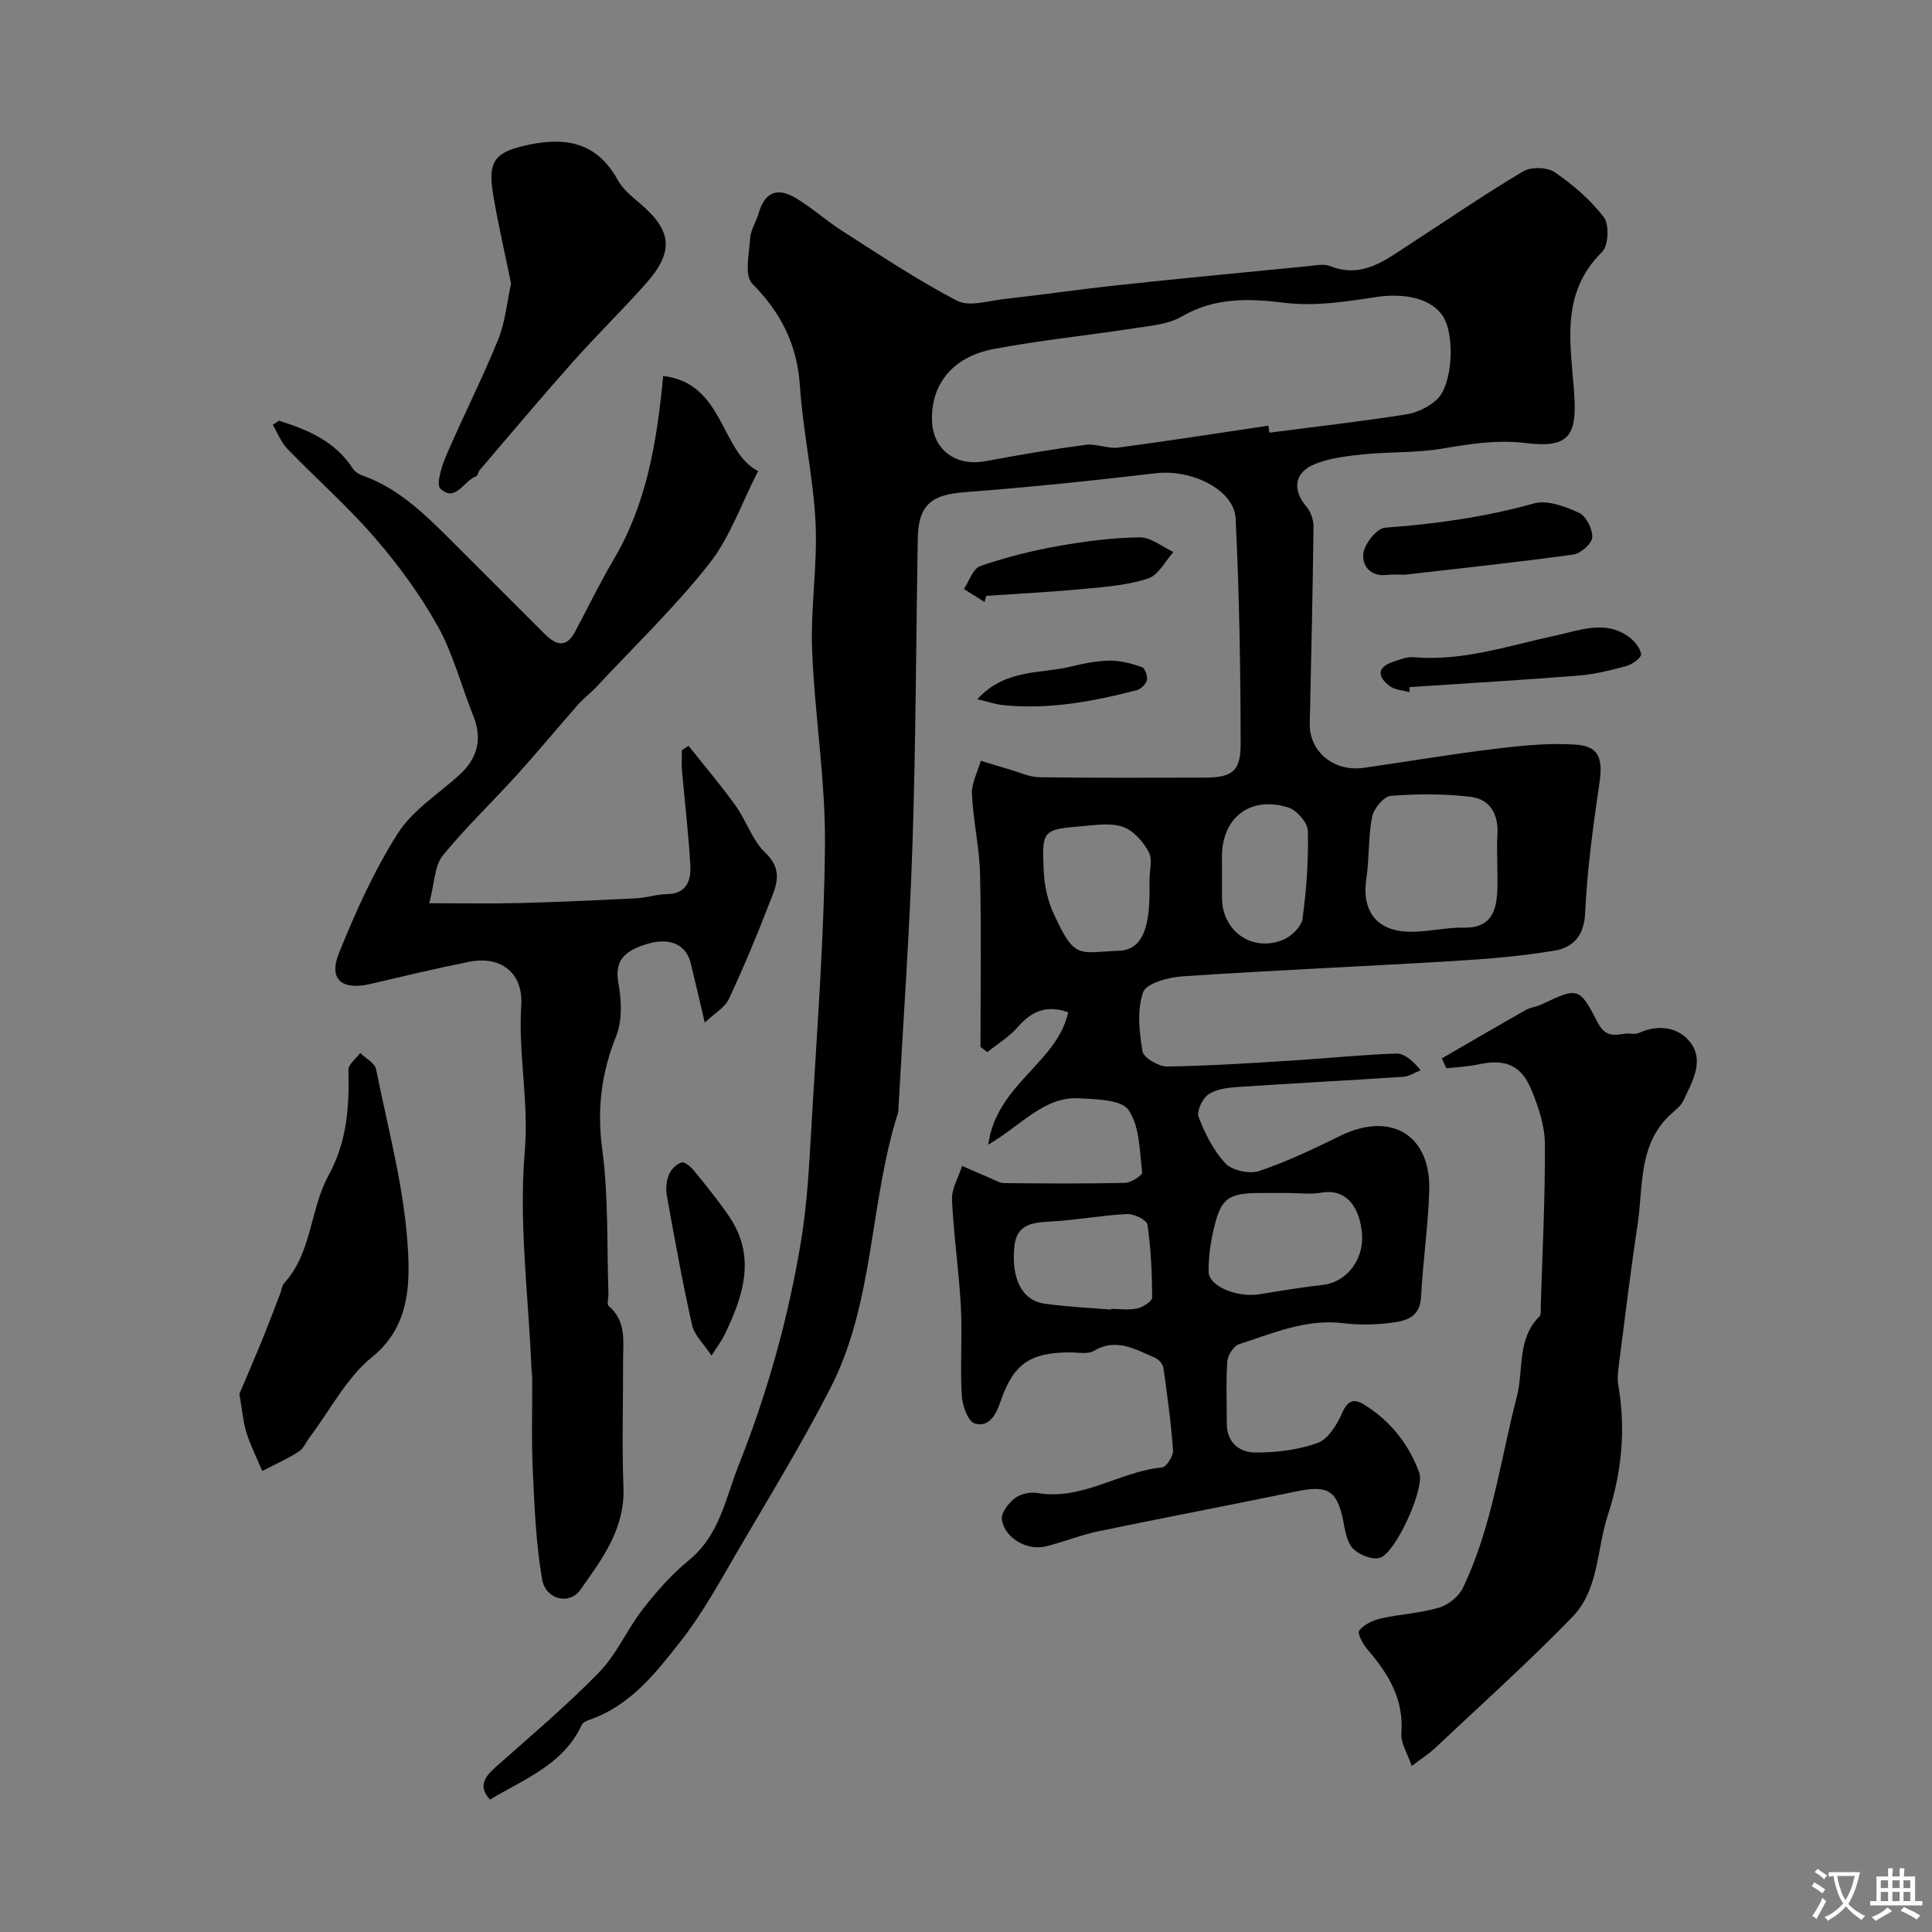
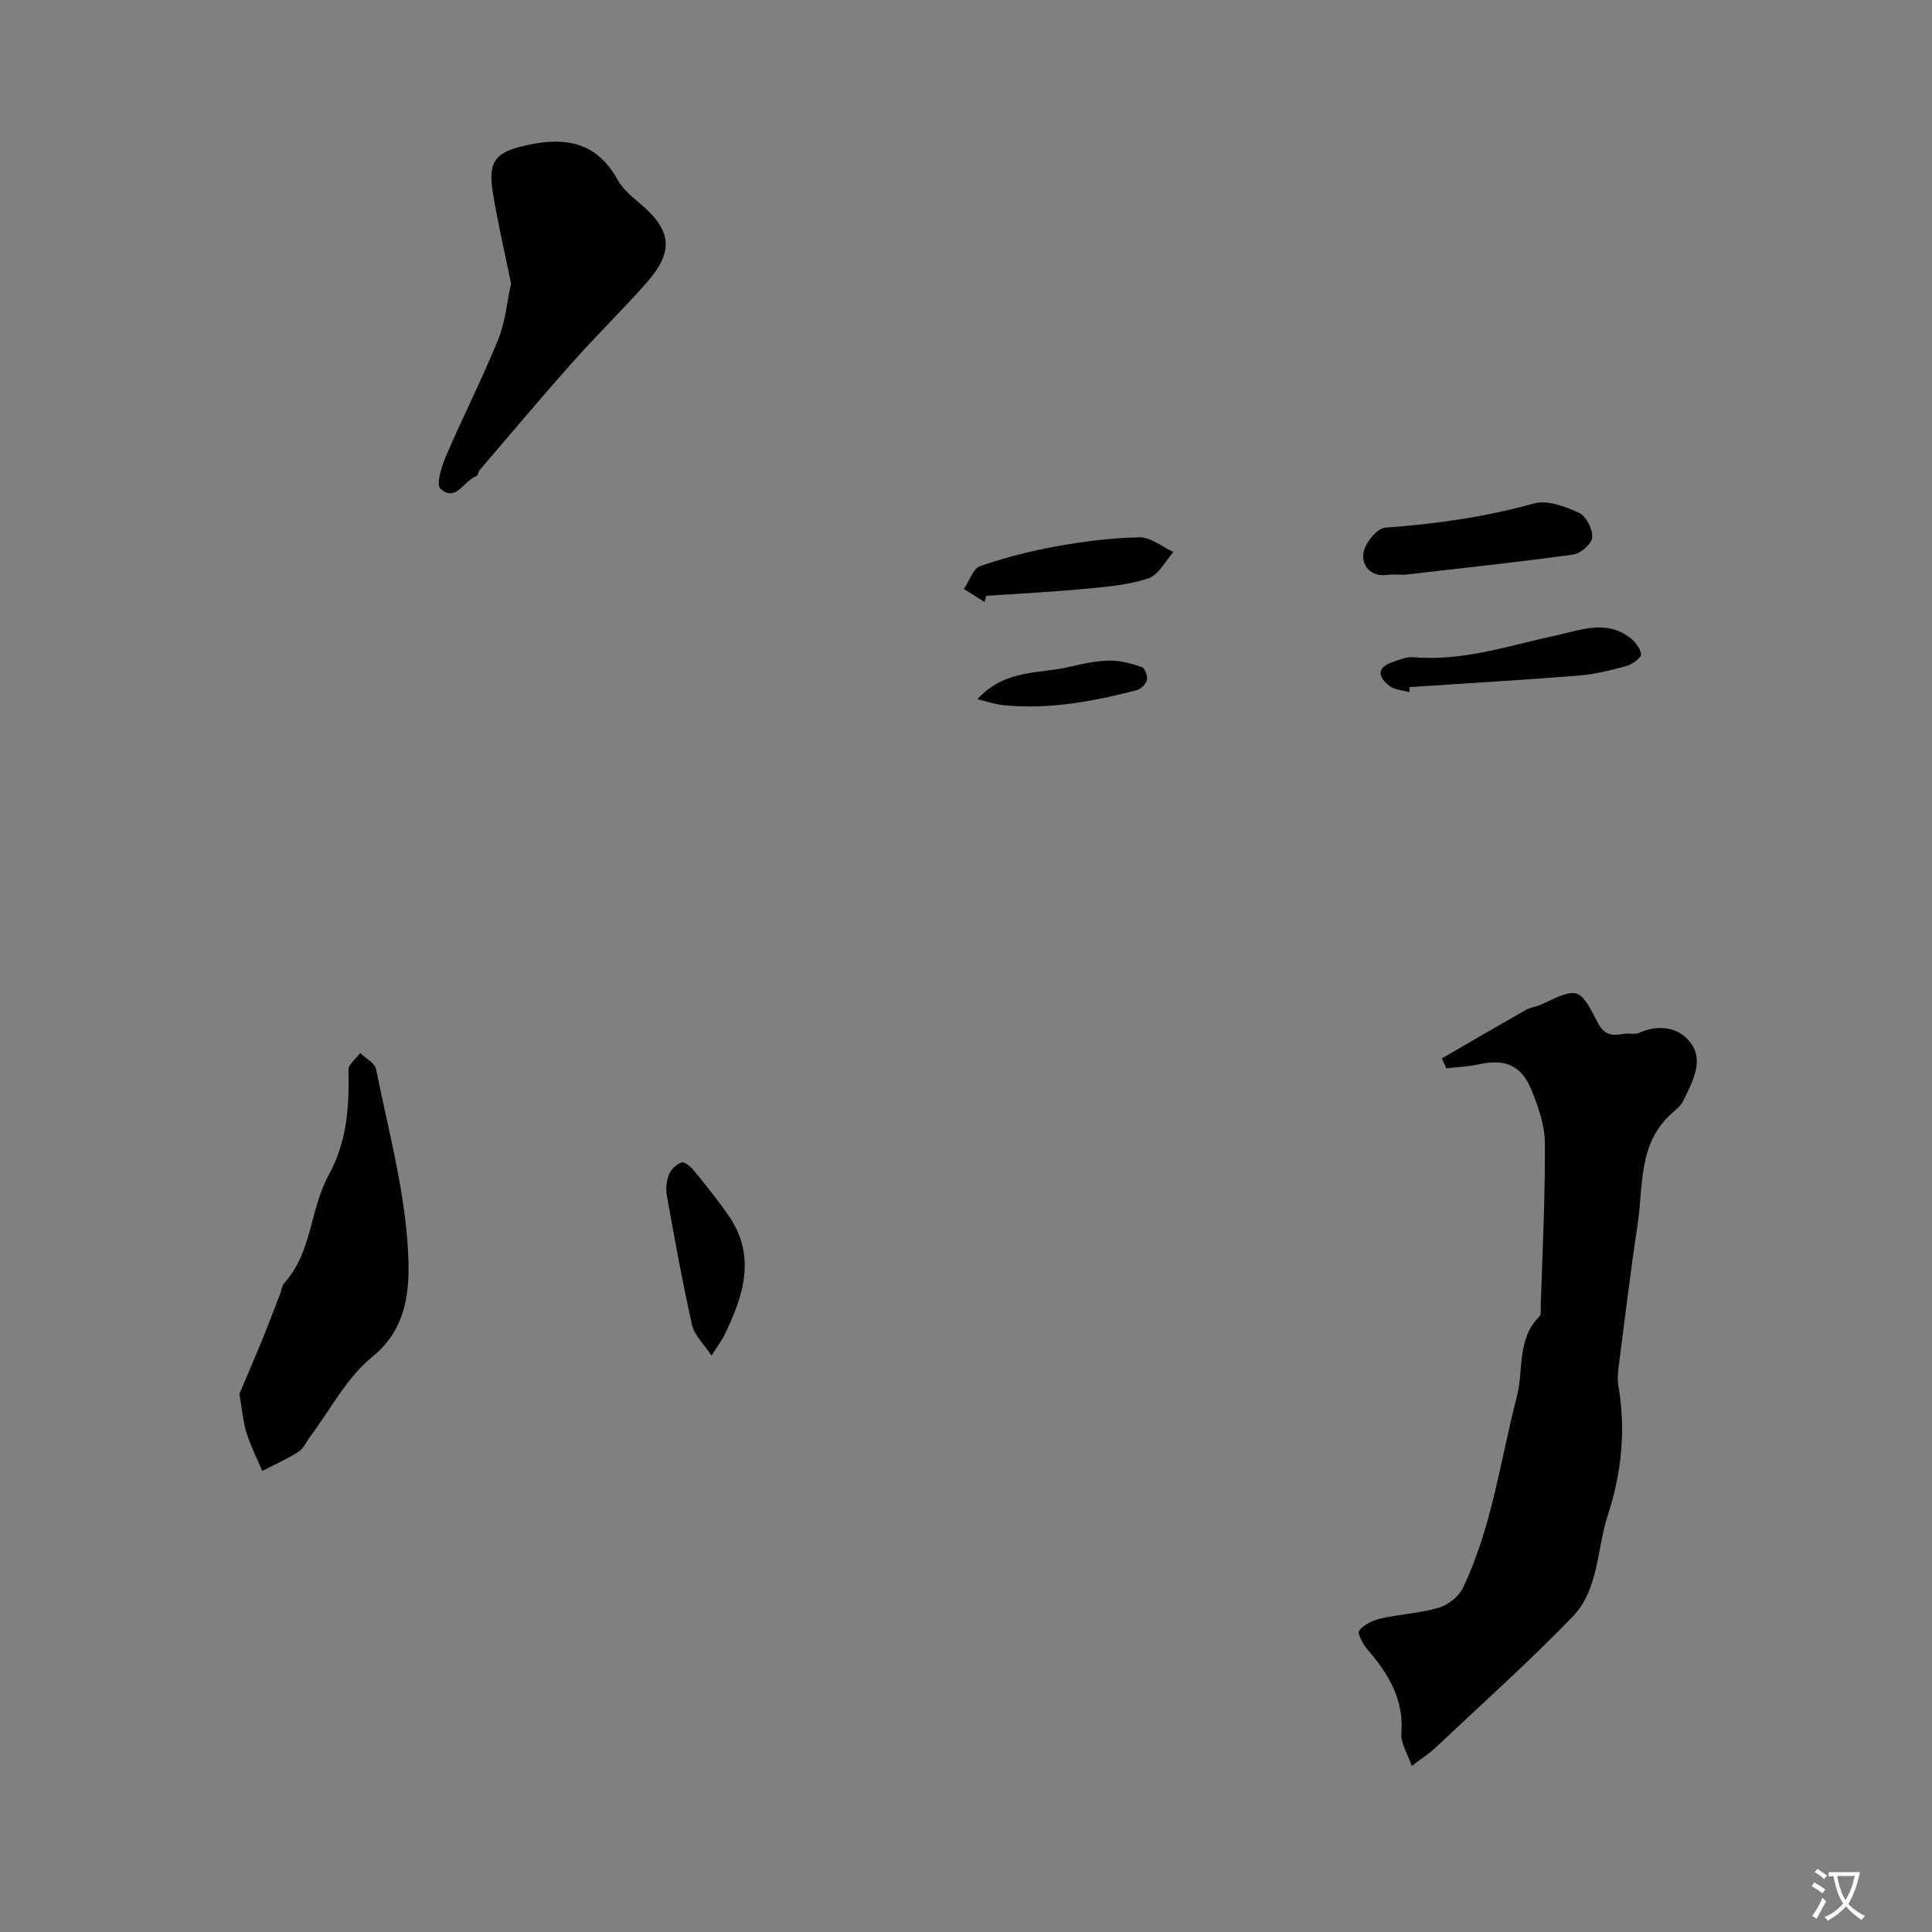
<svg xmlns="http://www.w3.org/2000/svg" enable-background="new 0 0 400 400" viewBox="0 0 400 400">
  <rect x="0" y="0" width="400" height="400" fill="#808080" stroke="none" />
  <g fill="#000001">
-     <path d="m204.61 236.99c1.7-12.56 14.26-16.9 16.55-27.4-4.52-1.61-7.6-.22-10.41 3.02-1.77 2.04-4.2 3.5-6.33 5.22-.47-.35-.95-.71-1.42-1.06 0-11.94.19-23.87-.09-35.8-.13-5.54-1.43-11.04-1.68-16.58-.1-2.26 1.18-4.59 1.84-6.88 1.9.58 3.79 1.18 5.69 1.72 2.16.62 4.32 1.66 6.5 1.69 11.33.17 22.66.08 33.99.08 5.69 0 7.61-1.16 7.61-6.82 0-15.59-.29-31.2-1.03-46.77-.29-6.06-9.15-10.31-16.56-9.43-13.19 1.56-26.42 2.92-39.66 3.93-6.83.53-9.48 2.67-9.6 9.62-.35 21.1-.4 42.21-1.09 63.29-.6 18.31-1.92 36.6-2.92 54.91-.01.17.03.35-.02.5-6.03 18.75-4.88 39.32-14.07 57.2-5.72 11.14-12.26 21.88-18.6 32.7-3.94 6.72-7.67 13.67-12.45 19.76-5.13 6.53-10.42 13.3-18.86 16.19-.59.2-1.35.58-1.58 1.09-3.83 8.25-11.99 11.19-18.97 15.42-2.38-2.55-1.29-4.55 1.02-6.6 7.28-6.48 14.77-12.77 21.55-19.74 3.67-3.76 5.83-8.94 9.11-13.15 2.84-3.64 5.97-7.19 9.53-10.09 6.33-5.17 7.56-12.83 10.28-19.68 5.95-14.98 10.29-30.5 12.91-46.41 1.25-7.61 1.67-15.37 2.11-23.08 1.12-19.63 2.67-39.26 2.84-58.9.12-13.46-2.14-26.92-2.66-40.41-.34-8.74 1.14-17.56.71-26.29-.46-9.46-2.61-18.83-3.23-28.29-.56-8.56-3.9-15.18-9.88-21.23-1.66-1.68-.63-6.24-.42-9.45.11-1.7 1.22-3.31 1.71-5.01 1.25-4.37 3.75-5.62 7.74-3.25 3.35 1.99 6.28 4.69 9.58 6.79 7.83 4.99 15.58 10.19 23.8 14.47 2.5 1.3 6.44.01 9.69-.35 7.96-.89 15.89-2.05 23.86-2.9 13.06-1.4 26.13-2.65 39.19-3.92 1.49-.15 3.18-.53 4.46-.02 6.76 2.69 11.55-1.29 16.58-4.55 7.79-5.05 15.45-10.31 23.42-15.05 1.64-.98 5-.88 6.56.19 3.77 2.59 7.4 5.7 10.15 9.31 1.15 1.52.96 5.87-.36 7.17-8.86 8.73-6.45 19.25-5.76 29.7.57 8.54-1.38 10.94-9.92 9.89-6.09-.75-11.6.16-17.41 1.14-5.33.9-10.85.64-16.26 1.18-3.37.34-6.87.75-9.98 1.96-4.42 1.72-4.89 5.37-1.91 8.85.9 1.05 1.5 2.74 1.49 4.13-.17 13.59-.47 27.18-.78 40.77-.13 5.81 4.93 10.08 11.17 9.2 9.05-1.28 18.06-2.83 27.13-3.93 5.57-.67 11.26-1.26 16.82-.87 4.81.34 5.59 2.93 4.86 7.91-1.3 8.93-2.55 17.91-2.96 26.91-.22 4.81-2.5 7.19-6.41 7.84-6.79 1.12-13.68 1.71-20.56 2.12-18.79 1.13-37.61 1.93-56.39 3.19-2.9.19-7.51 1.43-8.16 3.29-1.29 3.69-.81 8.22-.12 12.24.23 1.35 3.34 3.16 5.11 3.14 8.74-.12 17.49-.72 26.22-1.26 7.06-.44 14.11-1.19 21.18-1.42 1.67-.06 3.4 1.4 5.08 3.46-1.21.47-2.39 1.27-3.62 1.35-11.43.76-22.86 1.34-34.29 2.11-2.08.14-4.44.43-6.06 1.55-1.24.86-2.47 3.5-2.01 4.69 1.34 3.43 3.08 6.97 5.58 9.59 1.41 1.48 4.96 2.24 6.95 1.57 5.77-1.94 11.32-4.6 16.8-7.29 10.4-5.1 18.72-.26 18.42 11.21-.19 7.37-1.32 14.72-1.69 22.09-.23 4.58-3.5 5.09-6.68 5.47-3.12.37-6.36.4-9.48.02-7.69-.93-14.52 2.09-21.5 4.34-1.12.36-2.36 2.25-2.45 3.51-.3 4.31-.11 8.66-.11 12.99 0 3.92 2.69 5.92 5.87 5.94 4.34.02 8.89-.53 12.94-1.99 2.17-.78 3.98-3.75 5.04-6.14 1.23-2.78 2.49-3.14 4.82-1.65 5.32 3.39 9.05 8.12 11.18 13.99 1.17 3.23-4.92 16.69-8.2 17.6-1.61.45-4.33-.65-5.57-1.97-1.3-1.39-1.6-3.84-2.02-5.89-1.26-6.12-3.22-7.24-9.61-5.91-13.68 2.84-27.41 5.43-41.09 8.28-3.64.76-7.14 2.19-10.75 3.1-3.92.99-8.66-1.69-9.19-5.59-.18-1.35 1.4-3.37 2.71-4.38 1.17-.89 3.17-1.32 4.65-1.07 9.3 1.61 17-4.45 25.79-5.29.91-.09 2.37-2.35 2.29-3.51-.4-5.71-1.18-11.4-1.98-17.07-.11-.8-.99-1.81-1.75-2.13-4.05-1.72-7.97-4.2-12.68-1.42-1.26.75-3.26.31-4.92.31-8.28.03-11.75 2.34-14.44 10.33-.96 2.84-2.5 5.24-5.29 4.38-1.4-.43-2.56-3.72-2.68-5.79-.35-6.15.13-12.34-.19-18.49-.39-7.37-1.5-14.7-1.83-22.06-.1-2.29 1.35-4.65 2.09-6.98 1.93.84 3.85 1.7 5.79 2.51.97.41 1.96 1.04 2.95 1.05 8.33.08 16.67.14 24.99-.05 1.26-.03 3.62-1.57 3.55-2.18-.53-4.42-.49-9.53-2.82-12.9-1.5-2.17-6.7-2.24-10.28-2.43-7.25-.36-11.79 5.51-18.76 9.6zm58-148.86c.07.48.13.97.2 1.45 9.43-1.22 18.88-2.3 28.27-3.77 2.28-.36 4.79-1.56 6.45-3.14 3.22-3.06 3.71-13.02 1.33-16.99-2.32-3.88-7.98-5.11-14.11-4.16-6.16.96-12.58 1.92-18.68 1.18-7.59-.92-14.52-1.17-21.42 2.84-2.81 1.64-6.51 1.91-9.87 2.43-9.69 1.5-19.47 2.47-29.1 4.3-8.57 1.63-13.03 7.45-12.71 14.98.24 5.67 4.67 9.41 11.1 8.22 6.89-1.28 13.8-2.46 20.74-3.38 2.17-.29 4.53.86 6.71.58 10.39-1.37 20.74-3.01 31.09-4.54zm47.39 90.38c0-1.83-.11-3.67.02-5.5.3-4.2-1.34-7.52-5.51-8.03-5.47-.66-11.08-.63-16.57-.2-1.45.11-3.52 2.64-3.86 4.35-.83 4.15-.55 8.51-1.19 12.71-1.02 6.72 2.07 10.95 8.93 11.07 3.76.06 7.53-.92 11.28-.85 5.09.1 6.6-2.82 6.87-7.07.14-2.14.03-4.31.03-6.48zm-43.4 68.49c-1.83 0-3.66 0-5.49 0-6.84 0-8.34 1.03-9.84 7.53-.66 2.84-1.06 5.8-1.04 8.71.02 3.08 5.89 5.49 10.61 4.71 4.34-.72 8.68-1.42 13.05-1.93 5.05-.59 8.86-5.48 8.01-11.46-.74-5.17-3.46-8.46-8.31-7.64-2.28.4-4.66.08-6.99.08zm-28.61-64.74c0-1.99.67-4.34-.16-5.88-1.15-2.12-3.16-4.41-5.31-5.17-2.5-.89-5.58-.41-8.38-.17-8.26.71-8.44.81-8.06 9.13.14 3.01.78 6.19 2.03 8.91 4.47 9.74 5.13 8.09 13.57 7.76 4.54-.18 6.31-4.21 6.32-12.09 0-.83 0-1.66-.01-2.49zm-7.98 88.88c0-.05.01-.1.01-.15 1.83 0 3.72.29 5.46-.1 1.18-.26 3.06-1.47 3.06-2.25-.02-5.04-.25-10.12-.97-15.1-.14-.96-2.79-2.27-4.22-2.19-5.36.28-10.69 1.29-16.05 1.57-3.79.2-6.87.65-7.3 5.27-.62 6.59 1.58 11.04 6.27 11.72 4.54.65 9.15.84 13.74 1.23zm22.99-89.78v4.48c0 6.91 6.17 11.35 12.63 8.75 1.71-.69 3.82-2.72 4.04-4.37.83-6.01 1.25-12.12 1.11-18.18-.04-1.7-2.27-4.28-4.02-4.84-7.86-2.51-13.77 2.06-13.77 10.17.01 1.34.01 2.67.01 3.99z" />
-     <path d="m57.75 87.1c6.02 1.87 11.66 4.29 15.3 9.91.4.61 1.15 1.15 1.85 1.39 7.31 2.54 12.7 7.72 18.01 13.01 6.63 6.62 13.25 13.25 19.89 19.87 2.25 2.25 4.41 3 6.26-.48 2.66-5.02 5.15-10.14 8.04-15.04 6.8-11.54 8.92-24.32 10.2-37.92 12.63 1.46 11.89 15.81 19.66 19.68-3.48 6.78-5.82 13.74-10.11 19.17-7.09 8.99-15.42 17.01-23.26 25.41-1.25 1.34-2.73 2.45-3.94 3.82-4.29 4.86-8.42 9.87-12.77 14.67-5.04 5.57-10.53 10.77-15.24 16.59-1.66 2.05-1.63 5.49-2.77 9.82 6.56 0 12.61.12 18.64-.03 8.1-.21 16.2-.59 24.29-.99 2.1-.11 4.17-.84 6.26-.86 4.17-.05 5.03-2.9 4.86-5.98-.35-6.54-1.16-13.06-1.72-19.59-.12-1.41-.02-2.83-.02-4.25.46-.29.92-.59 1.38-.88 3.25 4.1 6.66 8.1 9.71 12.35 2.26 3.14 3.48 7.21 6.19 9.79 4.12 3.92 1.94 7.51.55 11.14-2.49 6.49-5.2 12.92-8.15 19.21-.78 1.67-2.79 2.77-4.94 4.81-1.13-4.81-2-8.55-2.91-12.29-.93-3.85-4.3-5.37-8.85-4.05-5.58 1.62-6.87 4.04-6.11 8.29.64 3.51.8 7.65-.48 10.85-3.09 7.69-3.99 15.15-2.88 23.47 1.32 9.82.93 19.86 1.28 29.81.03.89-.38 2.23.06 2.6 3.76 3.19 2.95 7.47 2.97 11.54.03 8.66-.25 17.34.08 25.99.34 8.6-4.44 14.89-8.94 21.25-2.24 3.17-7.18 2-7.9-2.17-1.27-7.38-1.58-14.96-1.93-22.47-.3-6.38-.09-12.78-.13-19.16 0-.82-.14-1.65-.17-2.47-.62-14.88-2.62-29.87-1.36-44.59.88-10.27-1.39-20.1-.73-30.16.44-6.67-4.16-10.35-10.78-9.03-6.85 1.36-13.65 3-20.46 4.59-5.86 1.37-8.69-.92-6.53-6.32 3.43-8.54 7.27-17.07 12.18-24.81 3.03-4.78 8.32-8.14 12.67-12.05 3.86-3.47 4.94-7.46 2.98-12.36-2.47-6.16-4.13-12.74-7.32-18.48-3.63-6.52-8.14-12.68-13.03-18.33-5.63-6.53-12.15-12.26-18.15-18.46-1.31-1.35-2.01-3.28-3-4.95.43-.29.85-.58 1.27-.86z" />
    <path d="m298.52 219.13c5.8-3.36 11.58-6.74 17.41-10.04.97-.55 2.18-.65 3.2-1.13 7.6-3.56 7.82-3.69 11.69 3.8 1.46 2.83 3.2 2.63 5.52 2.27.98-.15 2.13.21 2.97-.17 4.13-1.87 8.32-1.18 10.73 2.06 2.85 3.83.27 8.15-1.53 11.98-.47 1-1.47 1.8-2.34 2.57-7.09 6.26-5.91 15.09-7.13 23.12-1.47 9.69-2.63 19.43-3.89 29.15-.17 1.31-.33 2.69-.11 3.98 1.6 9.22.74 18.07-2.18 27.06-2.29 7.05-1.83 15.31-7.26 20.93-9.14 9.45-18.97 18.24-28.55 27.27-1.18 1.11-2.58 1.99-4.76 3.64-.84-2.49-2.31-4.69-2.15-6.76.54-7.03-2.65-12.27-6.94-17.25-.96-1.12-2.24-3.43-1.81-3.99.97-1.27 2.84-2.15 4.49-2.53 3.96-.9 8.11-1.08 11.98-2.22 1.93-.57 4.13-2.28 4.99-4.06 6.04-12.53 7.74-26.33 11.19-39.63 1.45-5.58-.02-11.98 4.71-16.66.37-.36.22-1.28.24-1.94.34-11.29.94-22.58.86-33.87-.03-3.76-1.38-7.67-2.85-11.22-2.08-5.02-5.55-6.31-10.78-5.14-2.21.49-4.51.57-6.77.83-.31-.69-.62-1.37-.93-2.05z" />
    <path d="m105.81 58.72c-1.3-6.4-2.75-12.58-3.77-18.83-1.1-6.8.68-8.52 7.58-9.95 7.88-1.64 14.11-.24 18.26 7.3 1.05 1.91 2.92 3.44 4.63 4.89 6.65 5.63 7.09 9.98 1.18 16.62-4.95 5.56-10.29 10.78-15.24 16.35-6.5 7.31-12.79 14.82-19.16 22.25-.31.36-.35 1.14-.67 1.25-2.58.85-4.27 5.51-7.43 2.58-.94-.87.25-4.67 1.18-6.83 3.46-8.05 7.45-15.88 10.75-23.99 1.49-3.68 1.85-7.84 2.69-11.64z" />
    <path d="m49.56 288.6c1.17-2.77 2.82-6.56 4.39-10.38 1.4-3.42 2.71-6.88 4.05-10.33.29-.75.35-1.69.85-2.24 5.78-6.35 5.31-15.27 9.18-22.32 3.82-6.96 4.31-14.21 4.11-21.81-.03-1.15 1.58-2.34 2.43-3.51 1.14 1.11 3.03 2.07 3.29 3.35 2.53 12.6 6 25.19 6.63 37.91.36 7.17.06 15.62-7.42 21.66-5.3 4.28-8.67 10.95-12.89 16.55-.78 1.04-1.33 2.43-2.35 3.08-2.39 1.52-5.01 2.68-7.53 3.99-1.09-2.59-2.38-5.12-3.23-7.78-.7-2.15-.86-4.47-1.51-8.17z" />
    <path d="m290.74 119c-1.16 0-2.34-.13-3.48.02-3.53.48-5.35-1.94-4.98-4.51.29-2 2.79-5.13 4.48-5.26 10.45-.76 20.69-2.19 30.83-5.02 2.76-.77 6.47.64 9.34 1.95 1.46.67 2.83 3.37 2.73 5.07-.08 1.31-2.39 3.35-3.91 3.56-11.65 1.61-23.34 2.85-35.01 4.19z" />
    <path d="m147.31 280.67c-1.63-2.48-3.55-4.23-4.02-6.31-2-8.89-3.62-17.87-5.23-26.85-.25-1.4-.08-3.04.45-4.35.42-1.05 1.56-2.17 2.61-2.49.63-.2 1.91.91 2.56 1.7 2.48 3.04 4.96 6.1 7.18 9.33 5.84 8.48 3.01 16.72-.95 24.86-.49 1-1.2 1.91-2.6 4.11z" />
    <path d="m291.79 143.3c-1.38-.4-3.01-.46-4.07-1.26-2.42-1.83-2.81-3.82.66-5 1.37-.47 2.86-1.09 4.24-.97 10.22.89 19.74-2.4 29.5-4.5 4.89-1.05 10.25-3.28 15.14.3 1.15.84 2.33 2.27 2.51 3.57.1.69-1.8 2.11-3.01 2.44-3.28.9-6.65 1.74-10.03 2-11.62.93-23.26 1.6-34.9 2.37-.01.36-.02.71-.04 1.05z" />
    <path d="m203.84 124.63c-1.43-.89-2.85-1.79-4.28-2.68 1.11-1.64 1.89-4.23 3.39-4.75 5.19-1.79 10.57-3.15 15.97-4.12 5.62-1.01 11.34-1.74 17.03-1.83 2.32-.03 4.67 1.96 7 3.04-1.71 1.89-3.09 4.75-5.2 5.46-4.11 1.37-8.61 1.73-12.98 2.15-6.84.65-13.71.99-20.57 1.46-.11.42-.24.84-.36 1.27z" />
    <path d="m202.34 144.77c5.77-6.31 12.93-5.22 19.21-6.73 2.68-.64 5.44-1.23 8.18-1.27 2.24-.03 4.55.61 6.69 1.35.63.22 1.24 1.91 1.04 2.72-.21.84-1.3 1.85-2.19 2.08-9.06 2.33-18.21 4.04-27.64 3.06-1.58-.17-3.12-.71-5.29-1.21z" />
  </g>
  <path d="m377.9 391.2c-.2.3-.4.5-.6.8-.7-.6-1.4-1-2.2-1.5.2-.3.4-.5.5-.8.6.4 1.4.8 2.3 1.5zm-1.8 6.1c-.2-.2-.5-.4-.9-.6.4-.6.8-1.2 1.2-1.9s.7-1.3.9-1.9c.3.3.5.5.8.7-.7 1.3-1.4 2.6-2 3.7zm2.2-9c-.3.3-.5.5-.6.8-.6-.6-1.3-1.1-2-1.5.3-.3.5-.5.6-.7.6.5 1.3.9 2 1.4zm.3.2v-.9h2 4.5c-.3 1.3-.6 2.5-1 3.6s-.9 2.1-1.4 3c.4.5 1 1 1.6 1.4s1.2.8 1.9 1.1c-.3.2-.5.4-.8.8-.4-.3-1-.7-1.6-1.2s-1.2-1.1-1.6-1.6c-.5.6-1.1 1.1-1.7 1.6s-1.4.9-2.1 1.4c-.1-.3-.3-.5-.7-.8.6-.2 1.2-.5 1.9-1s1.4-1.1 2-1.8c-.5-.8-.9-1.6-1.2-2.5s-.6-2-.8-3.2c-.4.1-.7.1-1 .1zm2.5 2.7c.2 1 .7 1.7 1 2.2.3-.5.6-1.1 1-2s.6-1.9.9-3h-3.2-.4c.1.9.3 1.8.7 2.8z" fill="#fafbfa" />
-   <path d="m396.5 388.5v1.5 3.6h1.5v.9c-.4 0-1 0-1.7 0h-7.9c-.5 0-.9 0-1.2 0v-.9h1.3v-3.5c0-.7 0-1.2 0-1.6h2.4c0-.8 0-1.4 0-1.7h1c0 .3-.1.8-.1 1.7h1.5c0-.8 0-1.4 0-1.7h1c0 .3-.1.9-.1 1.7zm-8.2 9.2c-.2-.3-.5-.5-.8-.8.8-.3 1.4-.6 1.9-.9s1-.7 1.4-1.1c.3.3.6.5.9.8-1.6 1-2.8 1.6-3.4 2zm2.6-6.8v-1.6h-1.5v1.6zm0 2.7v-1.9h-1.5v1.9zm2.4-2.7v-1.6h-1.5v1.6zm0 2.7v-1.9h-1.5v1.9zm.2 2 .7-.8c.4.2.9.5 1.6.8s1.3.7 1.8 1c-.3.3-.5.5-.8.8-.4-.3-1.5-1-3.3-1.8zm2-4.7v-1.6h-1.4v1.6zm0 2.7v-1.9h-1.4v1.9z" fill="#fafbfa" />
</svg>